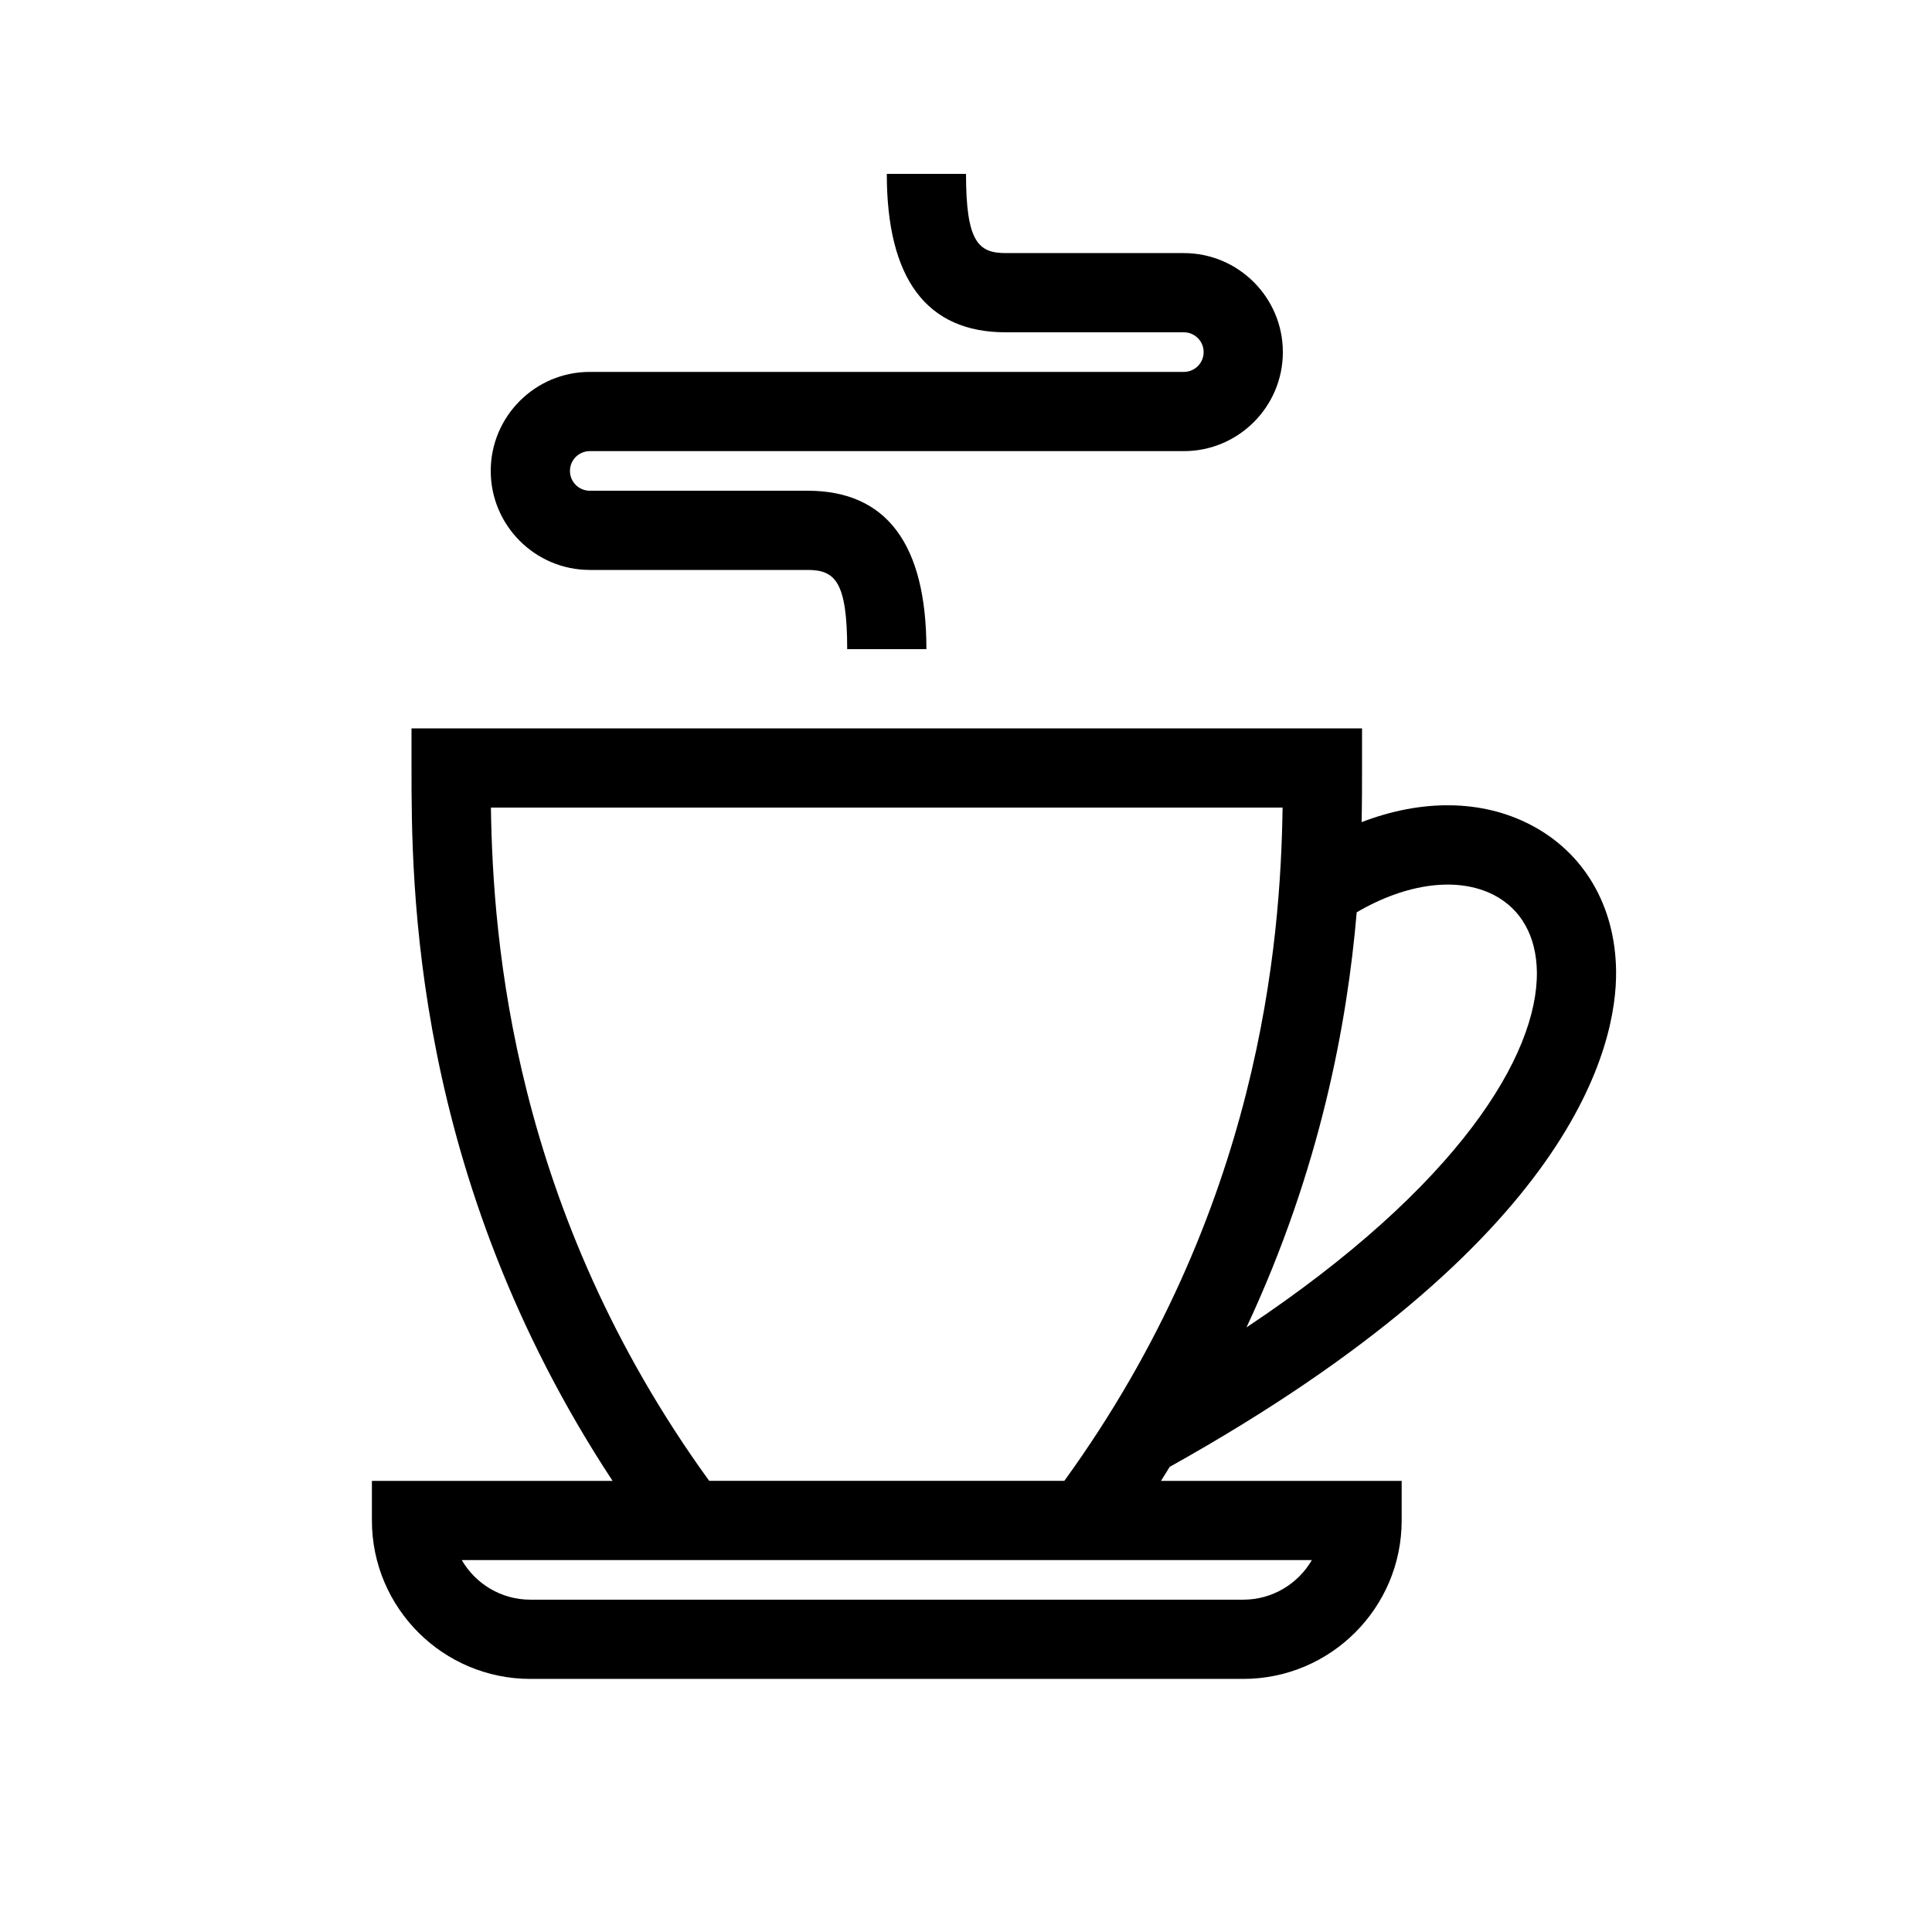
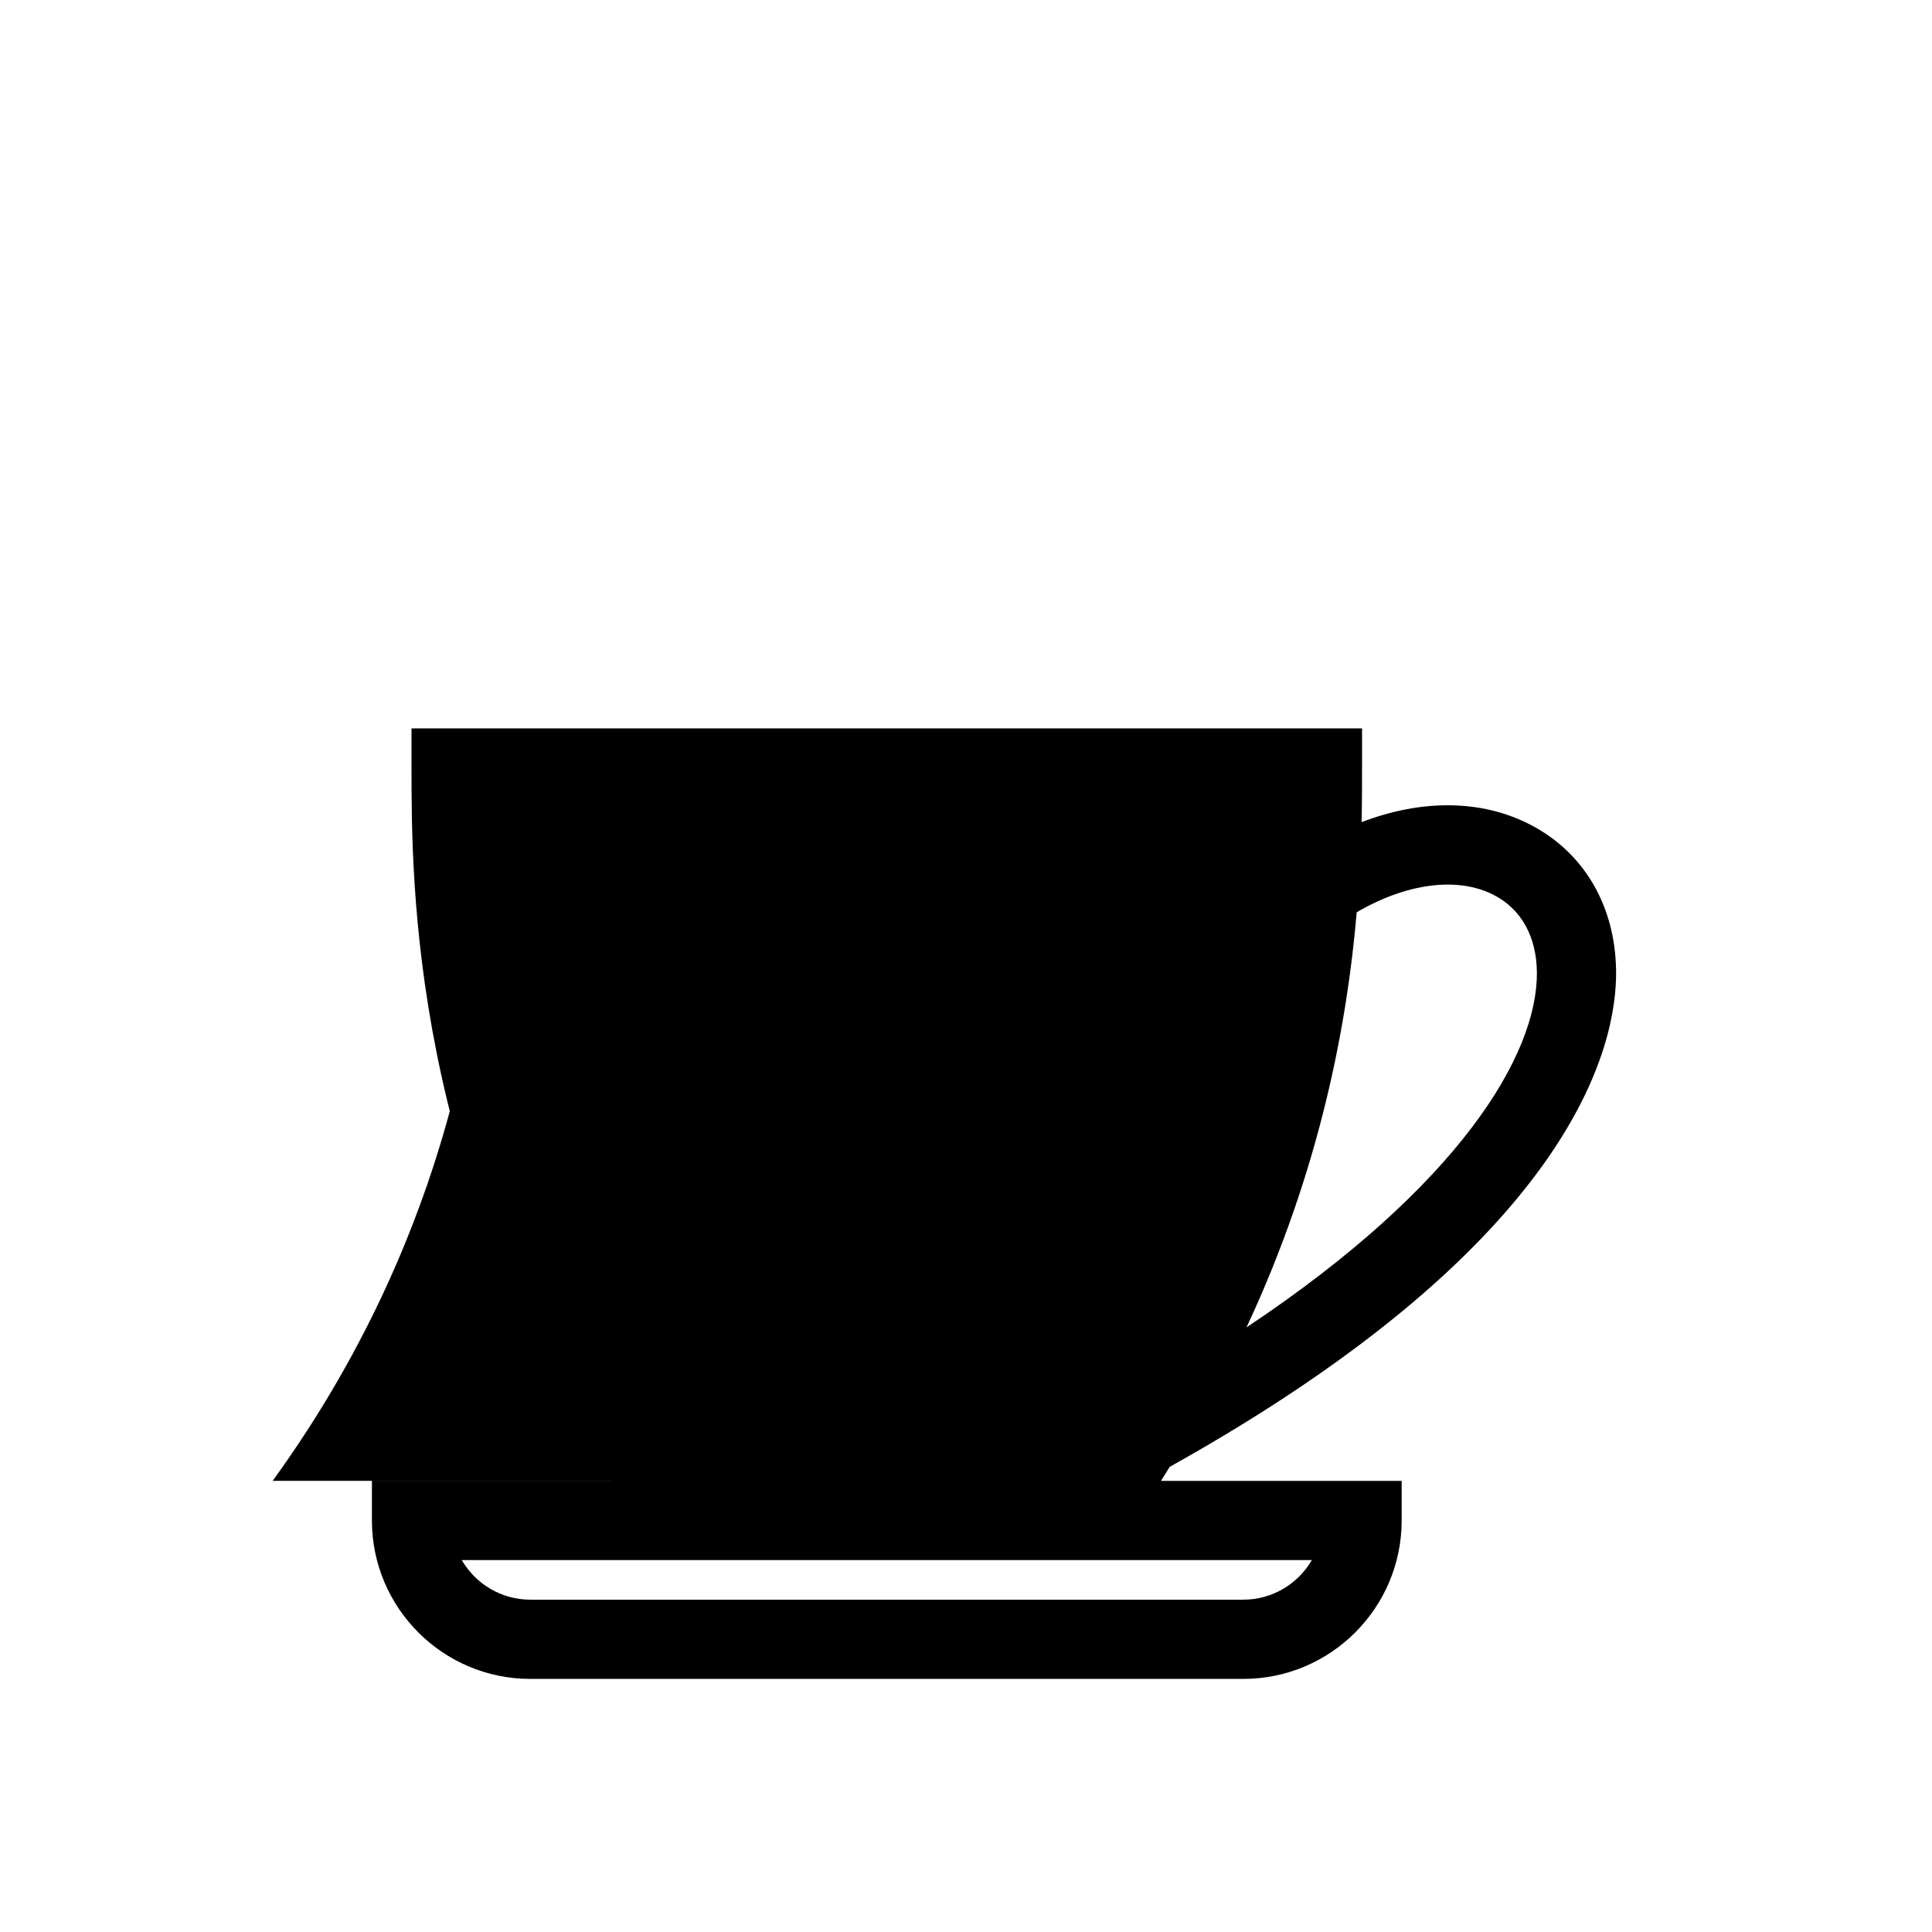
<svg xmlns="http://www.w3.org/2000/svg" fill="#000000" width="800px" height="800px" version="1.1" viewBox="144 144 512 512">
  <g>
-     <path d="m300.29 295.04h57.73c7.254 0 10.496 3.035 10.496 20.992h20.992c0-27.855-10.59-41.984-31.488-41.984h-57.727c-2.898 0-5.246-2.352-5.246-5.246 0-2.898 2.352-5.246 5.246-5.246h157.44c14.465 0 26.238-11.777 26.238-26.238-0.004-14.469-11.777-26.246-26.242-26.246h-47.23c-7.254 0-10.496-3.035-10.496-20.992h-20.992c0 27.855 10.59 41.984 31.488 41.984h47.23c2.898 0 5.25 2.352 5.25 5.246 0 2.898-2.352 5.25-5.25 5.25h-157.44c-14.465 0-26.238 11.777-26.238 26.238 0 14.465 11.777 26.242 26.238 26.242z" />
-     <path d="m572.28 401.28c-0.219-17.254-8.5-31.363-22.703-38.719-12.973-6.727-28.887-6.781-44.734-0.684 0.113-5.531 0.113-10.359 0.113-14.355v-10.496h-251.9v10.496c0 30.43 0.02 108.02 53.289 188.93l-63.785-0.004v10.496c0 23.152 18.828 41.984 41.984 41.984h188.93c23.152 0 41.984-18.828 41.984-41.984v-10.496h-63.785c0.82-1.238 1.512-2.477 2.309-3.715 107.38-59.91 118.55-111.82 118.3-131.45zm-32.359-20.078c7.211 3.727 11.242 10.957 11.367 20.352 0.285 21.883-20.562 56.656-76.957 94.223 19.648-42.016 26.723-80.871 29.211-110.01 13.16-7.715 26.773-9.539 36.379-4.566zm-66.449 186.73h-188.93c-7.758 0-14.535-4.231-18.168-10.496h225.28c-3.644 6.269-10.426 10.496-18.18 10.496zm-141.53-31.488c-51.977-71.75-57.32-142.96-57.844-178.43h209.8c-0.523 35.477-5.867 106.68-57.844 178.43z" />
+     <path d="m572.28 401.28c-0.219-17.254-8.5-31.363-22.703-38.719-12.973-6.727-28.887-6.781-44.734-0.684 0.113-5.531 0.113-10.359 0.113-14.355v-10.496h-251.9v10.496c0 30.43 0.02 108.02 53.289 188.93l-63.785-0.004v10.496c0 23.152 18.828 41.984 41.984 41.984h188.93c23.152 0 41.984-18.828 41.984-41.984v-10.496h-63.785c0.82-1.238 1.512-2.477 2.309-3.715 107.38-59.91 118.55-111.82 118.3-131.45zm-32.359-20.078c7.211 3.727 11.242 10.957 11.367 20.352 0.285 21.883-20.562 56.656-76.957 94.223 19.648-42.016 26.723-80.871 29.211-110.01 13.16-7.715 26.773-9.539 36.379-4.566zm-66.449 186.73h-188.93c-7.758 0-14.535-4.231-18.168-10.496h225.28c-3.644 6.269-10.426 10.496-18.18 10.496zm-141.53-31.488c-51.977-71.75-57.32-142.96-57.844-178.43c-0.523 35.477-5.867 106.68-57.844 178.43z" />
  </g>
</svg>